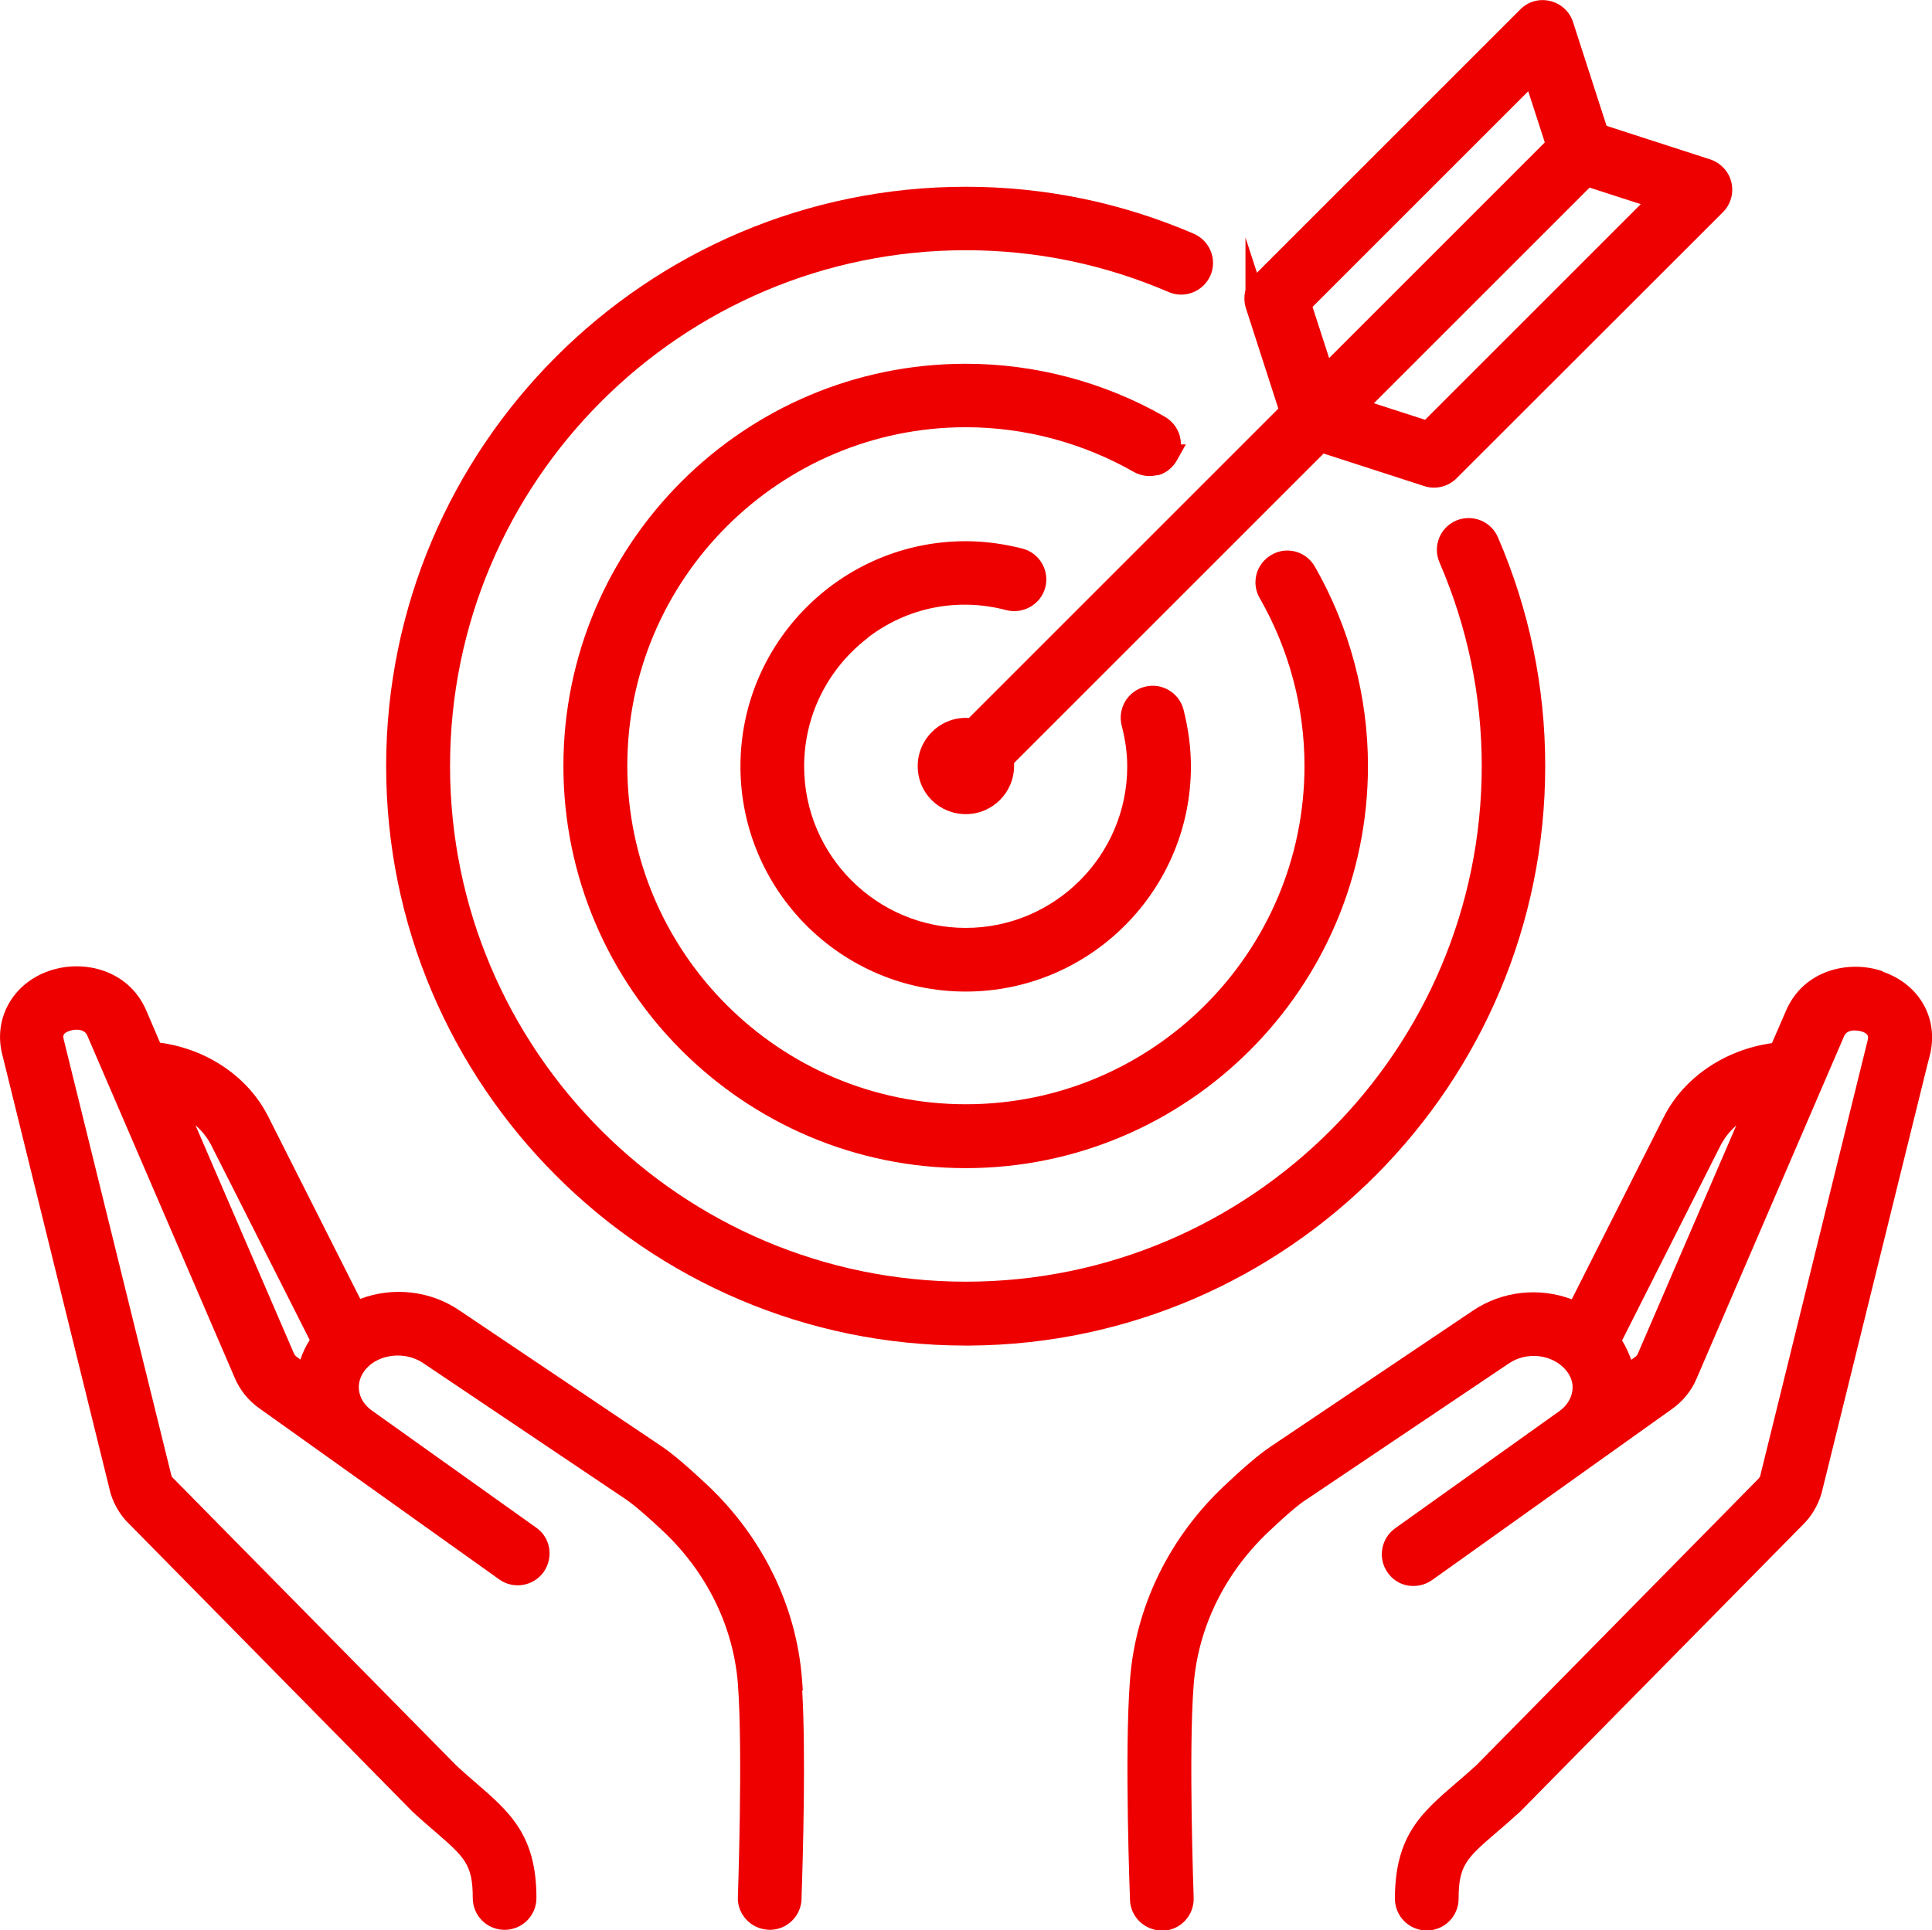
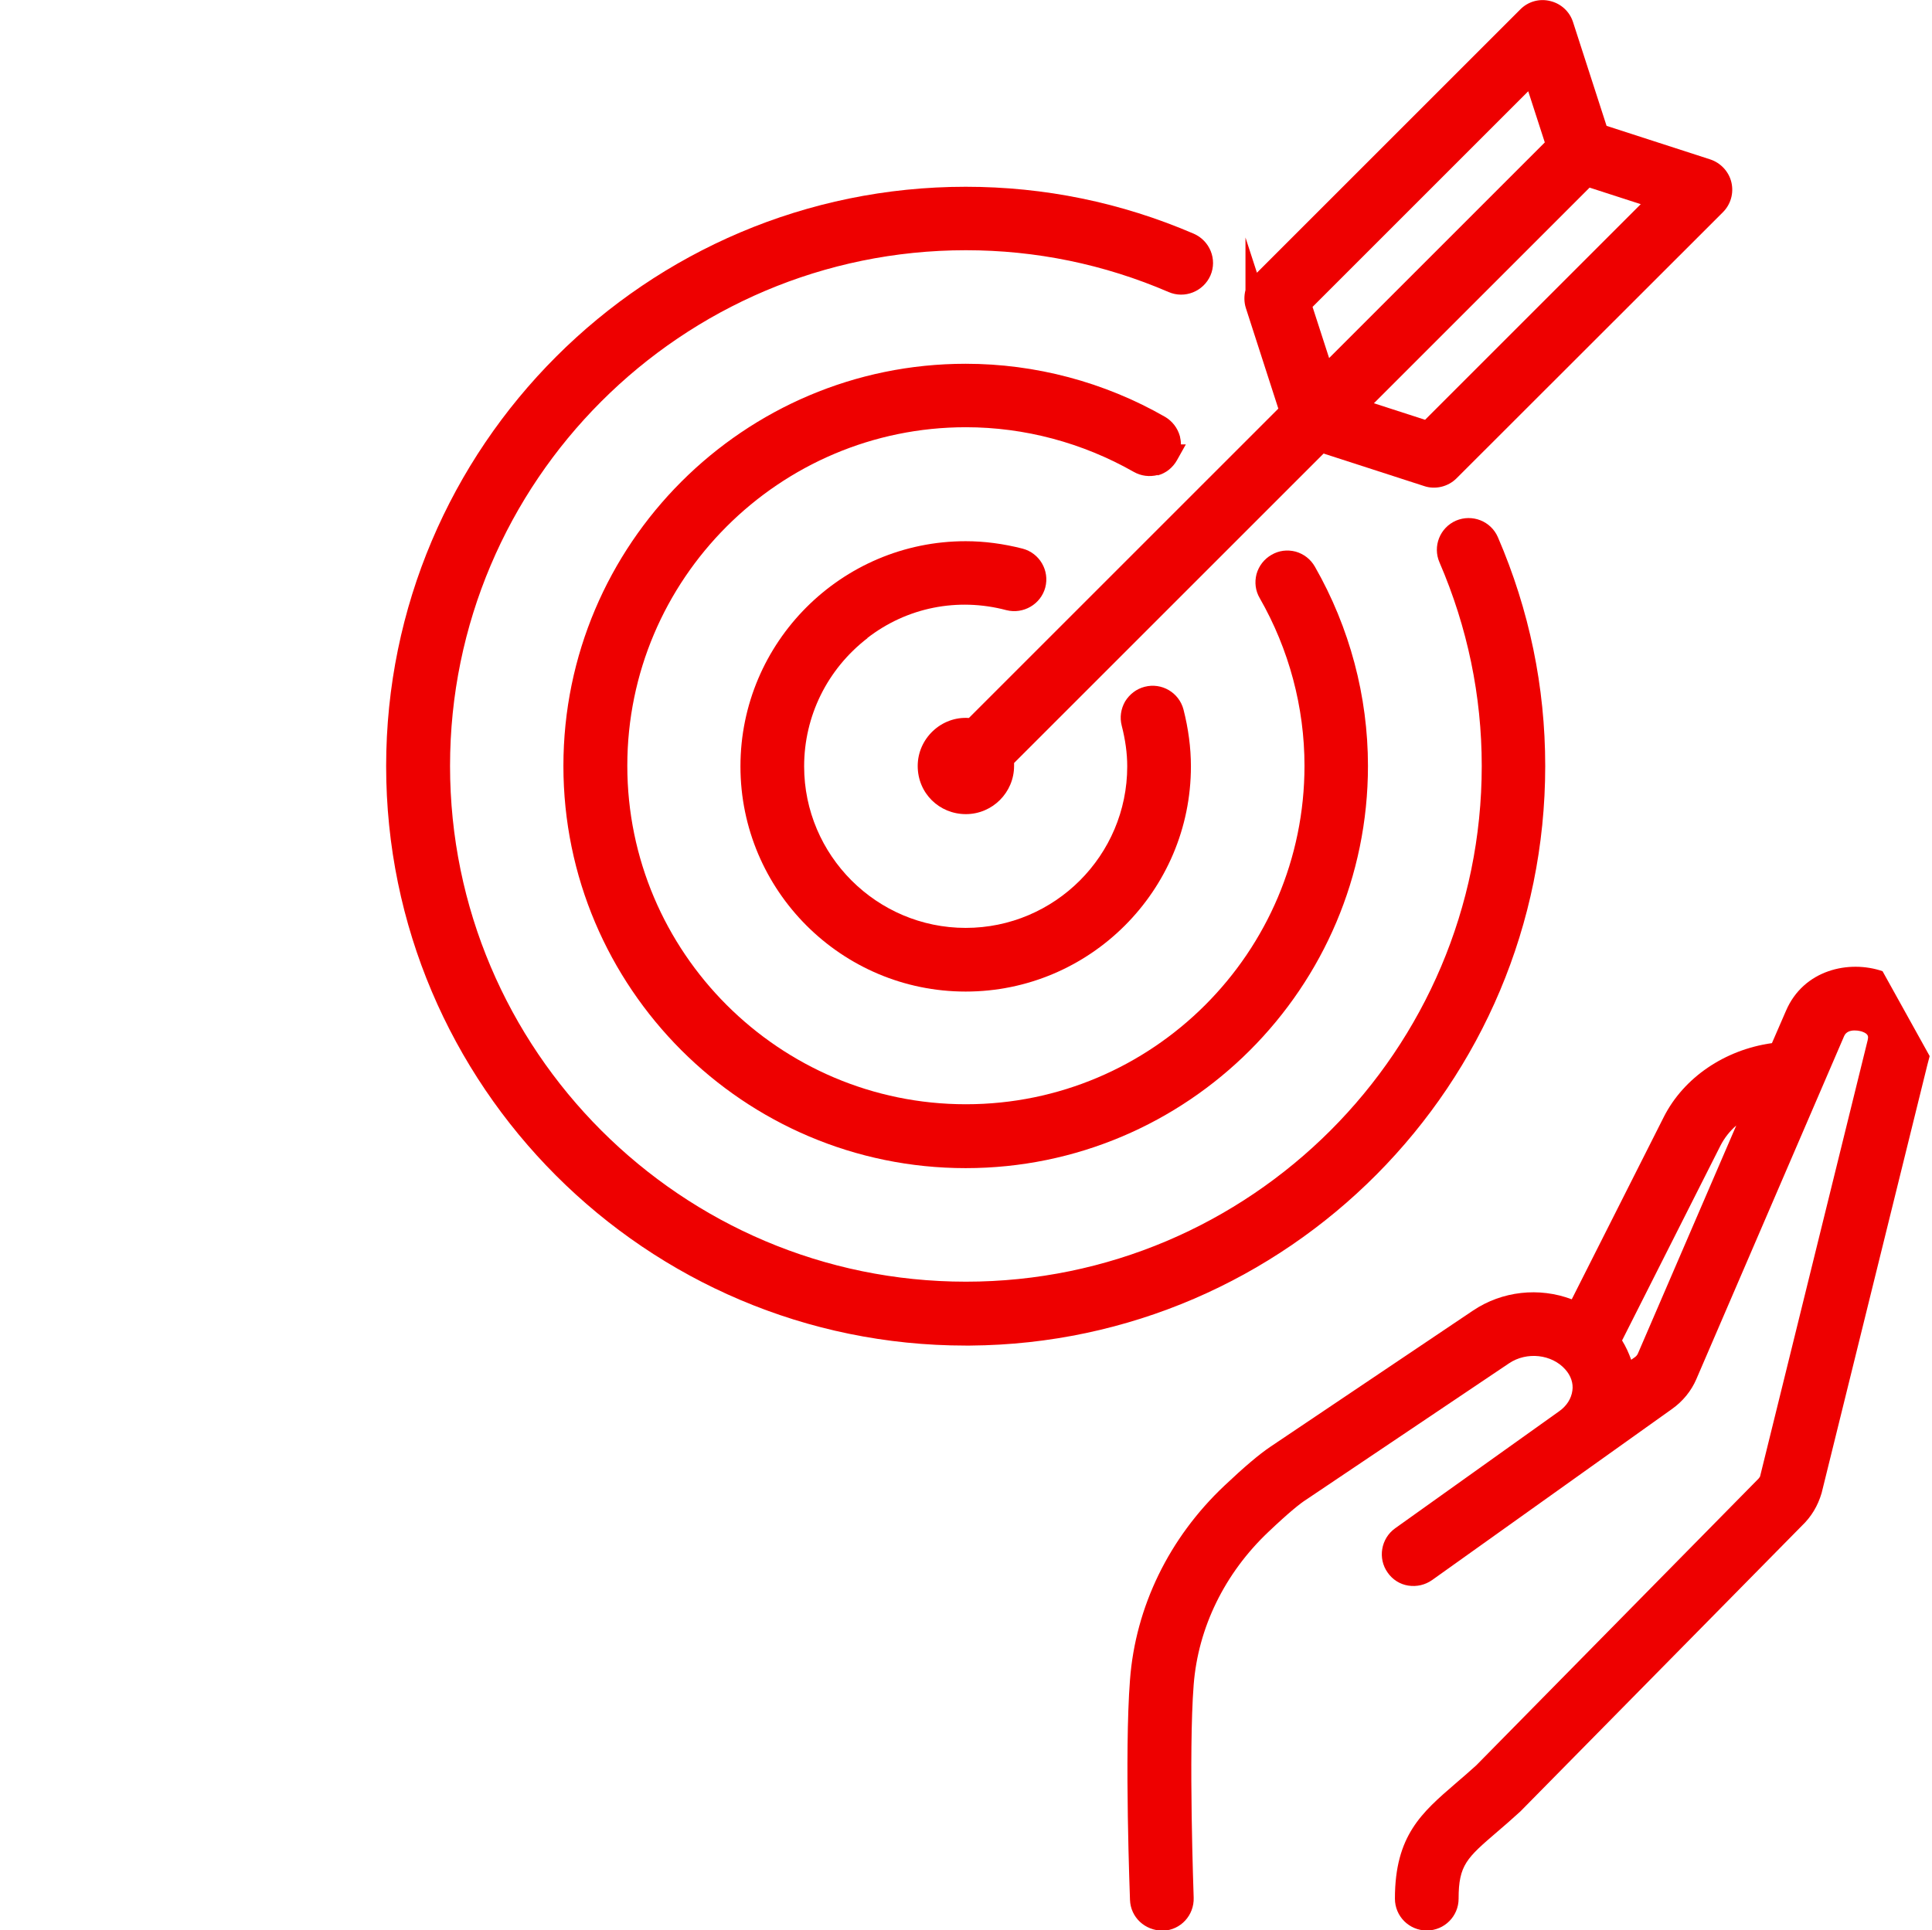
<svg xmlns="http://www.w3.org/2000/svg" id="Layer_2" viewBox="0 0 91.01 90.95">
  <defs>
    <style>.cls-1{fill:#e00;stroke-width:0px;}</style>
  </defs>
  <g id="Layer_1-2">
    <path class="cls-1" d="m60.22,19.25l-14.58,14.58c-1.3-.09-2.41.97-2.41,2.26s1.02,2.27,2.27,2.27,2.27-1.02,2.27-2.27c0-.05,0-.1,0-.14l14.58-14.58,4.73,1.53c.52.18,1.13.04,1.53-.36l12.55-12.54c.37-.37.52-.9.4-1.41-.12-.51-.51-.92-1-1.08l-4.88-1.58-1.58-4.89c-.16-.5-.57-.87-1.07-.99-.51-.13-1.05.02-1.42.4l-12.4,12.4-.54-1.66v2.48c-.07.27-.07.57.02.85l1.53,4.74Zm4.5-.25l10.16-10.16,2.41.78-10.16,10.16-2.41-.78Zm-2.9-4.53l10.17-10.17.78,2.41-10.16,10.16-.78-2.41Z" />
    <path class="cls-1" d="m40.86,30.06c1.86-1.44,4.25-1.92,6.55-1.31h0c.8.2,1.62-.28,1.83-1.07.21-.8-.27-1.62-1.07-1.83-.9-.23-1.8-.35-2.68-.35-5.85,0-10.61,4.76-10.61,10.61s4.76,10.61,10.61,10.61,10.61-4.76,10.61-10.61c0-.88-.12-1.78-.35-2.68-.21-.8-1.03-1.28-1.83-1.07-.39.1-.71.35-.92.69-.2.35-.26.75-.16,1.14.17.66.26,1.3.26,1.92,0,4.2-3.42,7.61-7.61,7.61s-7.61-3.42-7.61-7.61c0-2.37,1.09-4.58,2.98-6.04Z" />
-     <path class="cls-1" d="m88.68,45.76c-1.58-.54-3.72-.07-4.55,1.87l-.66,1.52c-2.22.31-4.15,1.62-5.09,3.47l-4.34,8.6c-1.54-.58-3.28-.39-4.65.53l-9.55,6.42c-.52.35-1.23.95-2.16,1.83-2.61,2.46-4.19,5.71-4.45,9.15-.27,3.47,0,10.31,0,10.37.03.81.69,1.45,1.56,1.45h0c.83-.03,1.47-.73,1.44-1.56,0-.06-.25-6.83,0-10.03.21-2.69,1.46-5.25,3.52-7.2.99-.94,1.51-1.35,1.78-1.52l9.55-6.42c.84-.57,2.03-.43,2.66.29.26.29.38.65.33.99-.05.38-.27.73-.63.98l-7.72,5.51c-.67.48-.83,1.42-.35,2.09.23.33.58.55.97.61.4.06.79-.03,1.12-.26l11.3-8.06c.51-.36.91-.85,1.15-1.41l6.96-16.16c.18-.42.83-.22.83-.22.35.12.31.26.28.41l-5.07,20.56s-.05.09-.13.16l-13.24,13.45c-.35.32-.67.59-.97.85-1.6,1.38-2.86,2.46-2.86,5.43,0,.83.67,1.5,1.5,1.5s1.5-.67,1.5-1.5c0-1.59.39-1.92,1.82-3.15.32-.27.66-.57,1.09-.96l13.26-13.46c.44-.42.75-.93.93-1.54l4.98-20.17h0s.11-.42.11-.42c.45-1.74-.46-3.38-2.22-3.98Zm-6.89,7.27l-4.64,10.76c-.03.06-.08.12-.14.16l-.17.12c-.11-.31-.25-.62-.43-.91l4.64-9.19c.18-.35.43-.67.74-.94Z" />
+     <path class="cls-1" d="m88.68,45.76c-1.58-.54-3.72-.07-4.55,1.87l-.66,1.52c-2.22.31-4.15,1.62-5.09,3.47l-4.34,8.6c-1.54-.58-3.28-.39-4.65.53l-9.55,6.42c-.52.35-1.23.95-2.16,1.83-2.61,2.46-4.19,5.71-4.45,9.15-.27,3.47,0,10.31,0,10.37.03.81.69,1.45,1.56,1.45h0c.83-.03,1.47-.73,1.44-1.56,0-.06-.25-6.83,0-10.03.21-2.69,1.46-5.25,3.52-7.2.99-.94,1.51-1.35,1.78-1.52l9.55-6.42c.84-.57,2.03-.43,2.66.29.26.29.38.65.33.99-.05.38-.27.73-.63.98l-7.72,5.51c-.67.48-.83,1.42-.35,2.09.23.33.58.55.97.61.4.06.79-.03,1.12-.26l11.3-8.06c.51-.36.91-.85,1.15-1.41l6.96-16.16c.18-.42.83-.22.83-.22.35.12.31.26.28.41l-5.07,20.56s-.05.09-.13.16l-13.24,13.45c-.35.32-.67.59-.97.85-1.6,1.38-2.86,2.46-2.86,5.43,0,.83.67,1.5,1.5,1.5s1.5-.67,1.5-1.5c0-1.59.39-1.92,1.82-3.15.32-.27.66-.57,1.09-.96l13.26-13.46c.44-.42.75-.93.93-1.54l4.98-20.17h0s.11-.42.11-.42Zm-6.89,7.27l-4.64,10.76c-.03.06-.08.12-.14.16l-.17.12c-.11-.31-.25-.62-.43-.91l4.64-9.19c.18-.35.43-.67.74-.94Z" />
    <path class="cls-1" d="m54.53,22.4c.39-.1.71-.36.91-.71l.42-.75h-.23c0-.13-.02-.26-.05-.39-.11-.39-.36-.71-.7-.91-2.86-1.64-6.11-2.5-9.39-2.5-10.45,0-18.95,8.5-18.95,18.95s8.5,18.95,18.95,18.95,18.95-8.5,18.95-18.95c0-3.28-.86-6.52-2.5-9.39-.2-.35-.52-.6-.91-.71-.39-.1-.79-.05-1.13.15-.35.2-.6.52-.71.91-.1.39-.05.79.15,1.13,1.38,2.41,2.11,5.14,2.11,7.9,0,8.8-7.16,15.95-15.95,15.95s-15.95-7.16-15.95-15.95,7.16-15.95,15.95-15.95c2.76,0,5.49.73,7.9,2.1.35.2.75.25,1.14.15Z" />
    <path class="cls-1" d="m72.79,36.09c0-3.73-.75-7.35-2.23-10.78-.33-.76-1.21-1.1-1.97-.78-.76.33-1.11,1.21-.78,1.97,1.32,3.06,1.99,6.29,1.99,9.59,0,13.4-10.9,24.3-24.3,24.3s-24.3-10.9-24.3-24.3,10.9-24.3,24.3-24.3c3.29,0,6.51.66,9.55,1.97.76.33,1.64-.03,1.97-.78.33-.76-.03-1.64-.79-1.97-3.42-1.47-7.03-2.21-10.74-2.21-15.05,0-27.3,12.25-27.3,27.3s12.25,27.3,27.3,27.3h.21s0,0,0,0c14.96-.11,27.09-12.31,27.09-27.3Z" />
-     <path class="cls-1" d="m37.82,79.67l-.04-.54c-.26-3.43-1.84-6.68-4.45-9.15-.94-.88-1.64-1.48-2.16-1.83l-9.55-6.42c-1.36-.92-3.11-1.11-4.65-.53l-4.34-8.6c-.94-1.86-2.87-3.17-5.09-3.47l-.65-1.52c-.84-1.94-2.98-2.41-4.56-1.87-1.73.59-2.66,2.26-2.22,3.96l5.1,20.67c.17.55.48,1.06.87,1.43l13.35,13.56c.37.34.71.64,1.04.92,1.42,1.23,1.8,1.56,1.8,3.15,0,.83.67,1.5,1.5,1.5s1.5-.67,1.5-1.5c0-2.97-1.26-4.05-2.88-5.45-.29-.25-.6-.52-.88-.78l-13.35-13.55s-.07-.09-.07-.06l-5.09-20.62c-.03-.14-.07-.28.28-.4.17-.06.68-.14.83.22l6.96,16.16c.24.56.64,1.05,1.15,1.41l11.3,8.06c.67.48,1.61.32,2.09-.35.23-.33.32-.72.26-1.12-.07-.4-.28-.74-.61-.97l-7.73-5.51c-.36-.25-.58-.6-.62-.98-.04-.35.08-.7.33-.99.62-.71,1.84-.84,2.67-.29l9.55,6.42c.21.14.72.52,1.78,1.52,2.06,1.94,3.31,4.5,3.52,7.19.24,3.2,0,9.96,0,10.03-.02.4.12.78.4,1.08.27.29.65.47,1.1.48.81,0,1.47-.64,1.5-1.45v-.12c.07-2,.2-6.77.03-9.71h.02Zm-23.24-16.52c-.18.29-.33.6-.43.91l-.16-.12c-.07-.05-.12-.11-.14-.16l-4.64-10.76c.31.27.56.59.74.94l4.64,9.18Z" />
  </g>
</svg>